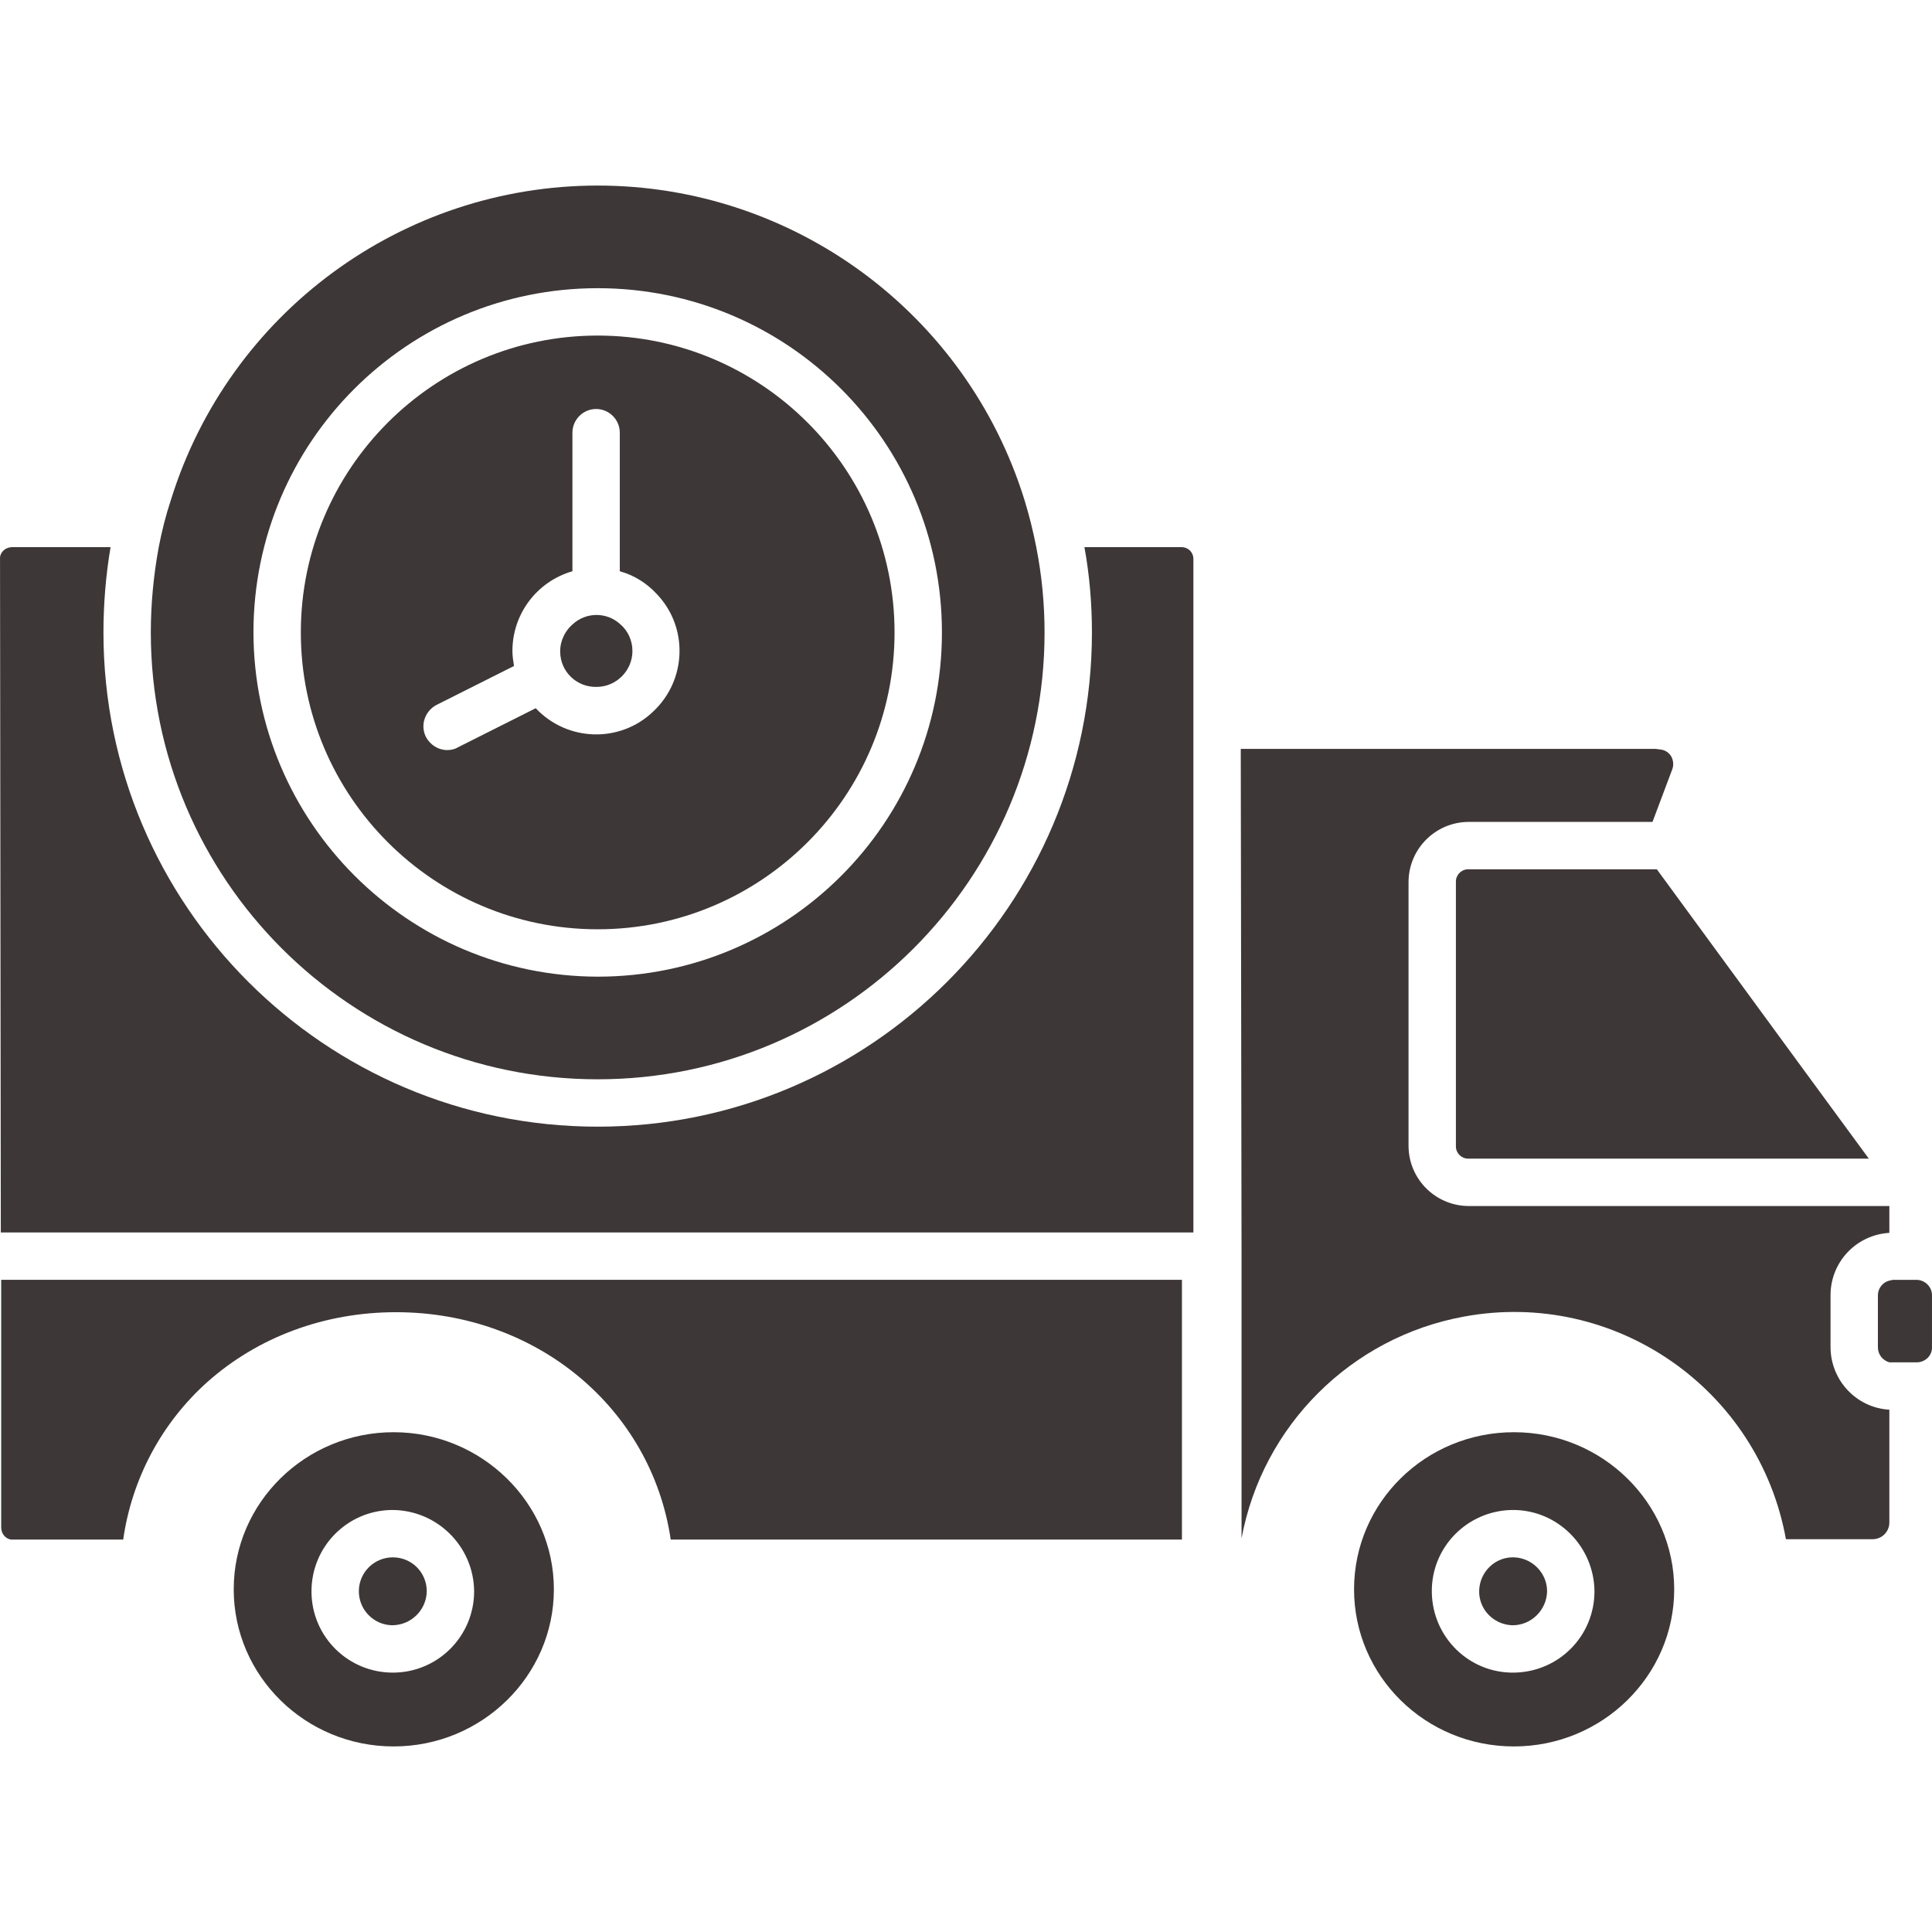
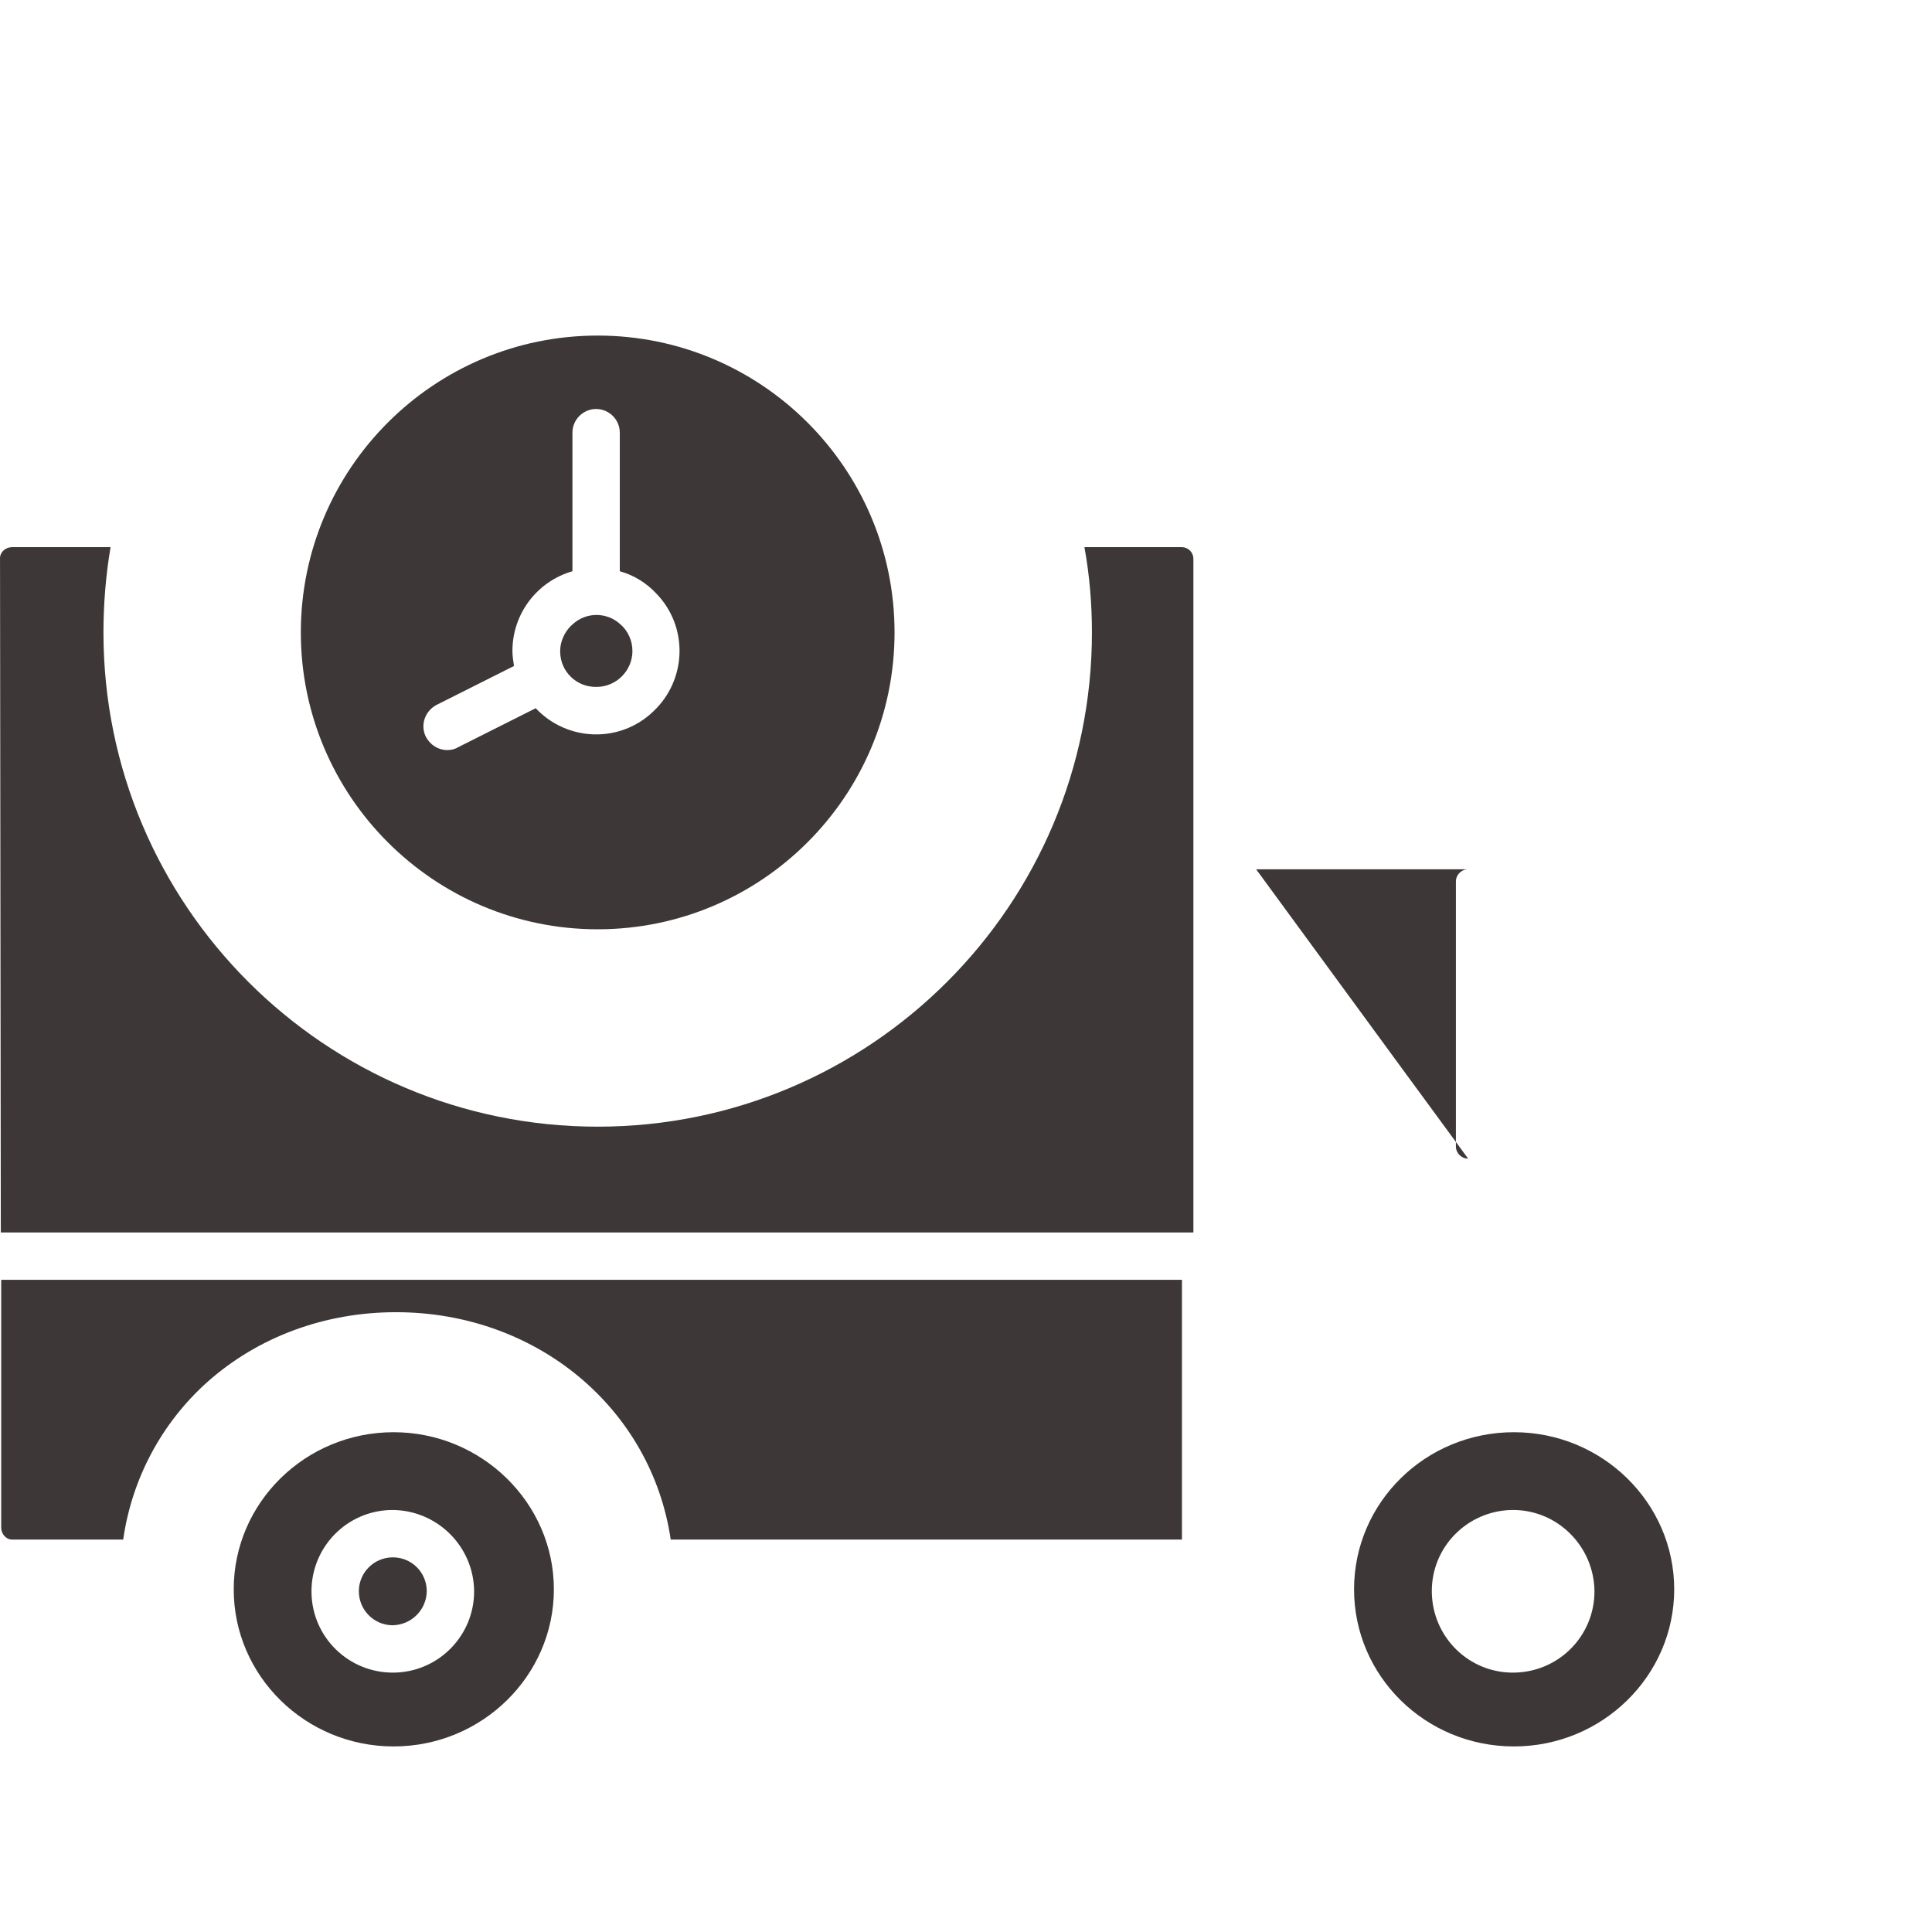
<svg xmlns="http://www.w3.org/2000/svg" id="Capa_1" enable-background="new 0 0 512.01 512.01" viewBox="0 0 512.01 512.01">
  <g>
    <g>
      <path d="m158.083 182.04c5.231 0 9.52-4.289 9.52-9.52 0-2.72-1.151-5.336-3.243-7.114-3.557-3.243-8.997-3.243-12.554 0-1.465 1.255-2.511 2.929-3.034 4.812-.209.732-.314 1.569-.314 2.302v.314c.105 5.231 4.394 9.311 9.625 9.206z" fill="#000000" style="fill: rgb(62, 55, 55);" />
-       <path d="m158.397 286.03c65.386 0 118.427-53.041 118.427-118.427 0-7.637-.732-15.17-2.197-22.597-.837-4.289-1.883-8.474-3.139-12.554-15.379-49.484-61.201-83.276-113.092-83.276s-97.712 33.791-113.091 83.275c-1.36 4.08-2.406 8.265-3.243 12.554-1.36 7.428-2.092 15.065-2.092 22.597 0 65.387 53.041 118.428 118.427 118.428zm0-209.654c50.426 0 91.227 40.801 91.227 91.227s-40.801 91.227-91.227 91.227c-50.321-.105-91.122-40.906-91.227-91.227 0-50.426 40.801-91.227 91.227-91.227z" fill="#000000" style="fill: rgb(62, 55, 55);" />
      <path d="m401.215 379.559c-23.434 0-42.37 18.622-42.37 41.638s18.936 41.638 42.37 41.638 42.475-18.727 42.475-41.638c0-22.912-19.04-41.638-42.475-41.638zm.105 63.712c-11.926.209-21.656-9.311-21.865-21.237s9.311-21.656 21.237-21.865h.105c11.926-.105 21.656 9.625 21.761 21.551-.001 11.822-9.416 21.342-21.238 21.551z" fill="#000000" style="fill: rgb(62, 55, 55);" />
      <path d="m158.397 246.276c43.416 0 78.673-35.256 78.673-78.673s-35.256-78.673-78.673-78.673-78.673 35.256-78.673 78.673 35.257 78.673 78.673 78.673zm-42.789-59.423 20.61-10.357c-.209-1.36-.418-2.615-.418-3.975 0-9.834 6.486-18.413 15.902-21.133v-36.721c0-3.452 2.825-6.277 6.277-6.277s6.277 2.825 6.277 6.277v36.721c3.766 1.046 7.114 3.139 9.729 5.963 8.474 8.788 8.056 22.807-.837 31.176-8.788 8.474-22.807 8.056-31.176-.837l-20.61 10.357c-.837.523-1.883.732-2.825.732-2.406 0-4.499-1.36-5.649-3.452-1.569-3.139-.313-6.8 2.72-8.474z" fill="#000000" style="fill: rgb(62, 55, 55);" />
      <path d="m104.31 412.723c-5.022-.105-9.102 3.871-9.206 8.788-.105 5.022 3.871 9.102 8.788 9.206 5.022 0 9.102-3.975 9.206-8.997 0-4.917-3.871-8.893-8.788-8.997z" fill="#000000" style="fill: rgb(62, 55, 55);" />
      <path d="m104.31 379.559c-23.33 0-42.37 18.622-42.37 41.638s19.04 41.638 42.37 41.638c23.434 0 42.475-18.727 42.475-41.638 0-22.912-19.146-41.638-42.475-41.638zm0 63.712c-11.926.105-21.656-9.416-21.761-21.342s9.416-21.656 21.342-21.76c11.926 0 21.656 9.625 21.761 21.551 0 11.822-9.52 21.447-21.342 21.551z" fill="#000000" style="fill: rgb(62, 55, 55);" />
-       <path d="m401.32 412.723c-5.022-.209-9.102 3.766-9.311 8.683-.209 5.022 3.766 9.102 8.683 9.311 5.022.105 9.206-3.975 9.311-8.997 0-4.813-3.871-8.788-8.683-8.997z" fill="#000000" style="fill: rgb(62, 55, 55);" />
      <path d="m313.127 145.005h-25.736c1.36 7.428 1.988 15.065 1.988 22.597 0 72.291-58.691 130.982-130.982 130.982s-130.981-58.69-130.981-130.981c0-7.532.628-15.17 1.883-22.597h-26.259c-1.779.105-3.139 1.465-3.034 3.139l.209 178.478h316.051v-178.479c0-1.778-1.36-3.139-3.139-3.139z" fill="#000000" style="fill: rgb(62, 55, 55);" />
-       <path d="m508.03 339.176h-6.382l-.942.209c-1.779.418-3.034 2.092-3.034 3.871v13.81c0 1.883 1.255 3.452 3.034 3.975h7.323.105c2.197-.105 3.975-1.883 3.871-4.08v-13.705c.001-2.197-1.778-3.975-3.975-4.08z" fill="#000000" style="fill: rgb(62, 55, 55);" />
-       <path d="m389.08 230.374c-1.779 0-3.243 1.465-3.243 3.243v70.199c0 1.779 1.465 3.243 3.243 3.243h106.187l-17.576-23.957-38.604-52.727z" fill="#000000" style="fill: rgb(62, 55, 55);" />
-       <path d="m485.119 356.961v-13.705c0-8.788 6.8-16.007 15.588-16.53v-7.114h-111.627c-8.683-.105-15.693-7.114-15.797-15.797v-70.199c.105-8.683 7.114-15.693 15.797-15.797h48.857l5.231-13.914c.418-1.046.314-2.302-.209-3.348-.523-.942-1.465-1.674-2.615-1.883l-1.569-.209h-109.955l.209 134.434v74.802c5.545-29.921 29.084-53.355 59.004-58.795 39.859-7.323 78.045 19.145 85.264 59.004h23.016c2.406 0 4.394-1.988 4.394-4.394v-29.921c-8.788-.522-15.588-7.846-15.588-16.634z" fill="#000000" style="fill: rgb(62, 55, 55);" />
+       <path d="m389.08 230.374c-1.779 0-3.243 1.465-3.243 3.243v70.199c0 1.779 1.465 3.243 3.243 3.243l-17.576-23.957-38.604-52.727z" fill="#000000" style="fill: rgb(62, 55, 55);" />
      <path d="m.32 404.981c.105 1.779 1.465 3.139 3.139 3.034h29.188c2.302-16.111 10.148-30.862 22.284-41.743 13.391-11.926 31.072-18.517 50.007-18.517 37.349 0 67.688 25.527 72.814 60.26h135.48v-68.839h-312.912z" fill="#000000" style="fill: rgb(62, 55, 55);" />
    </g>
  </g>
</svg>